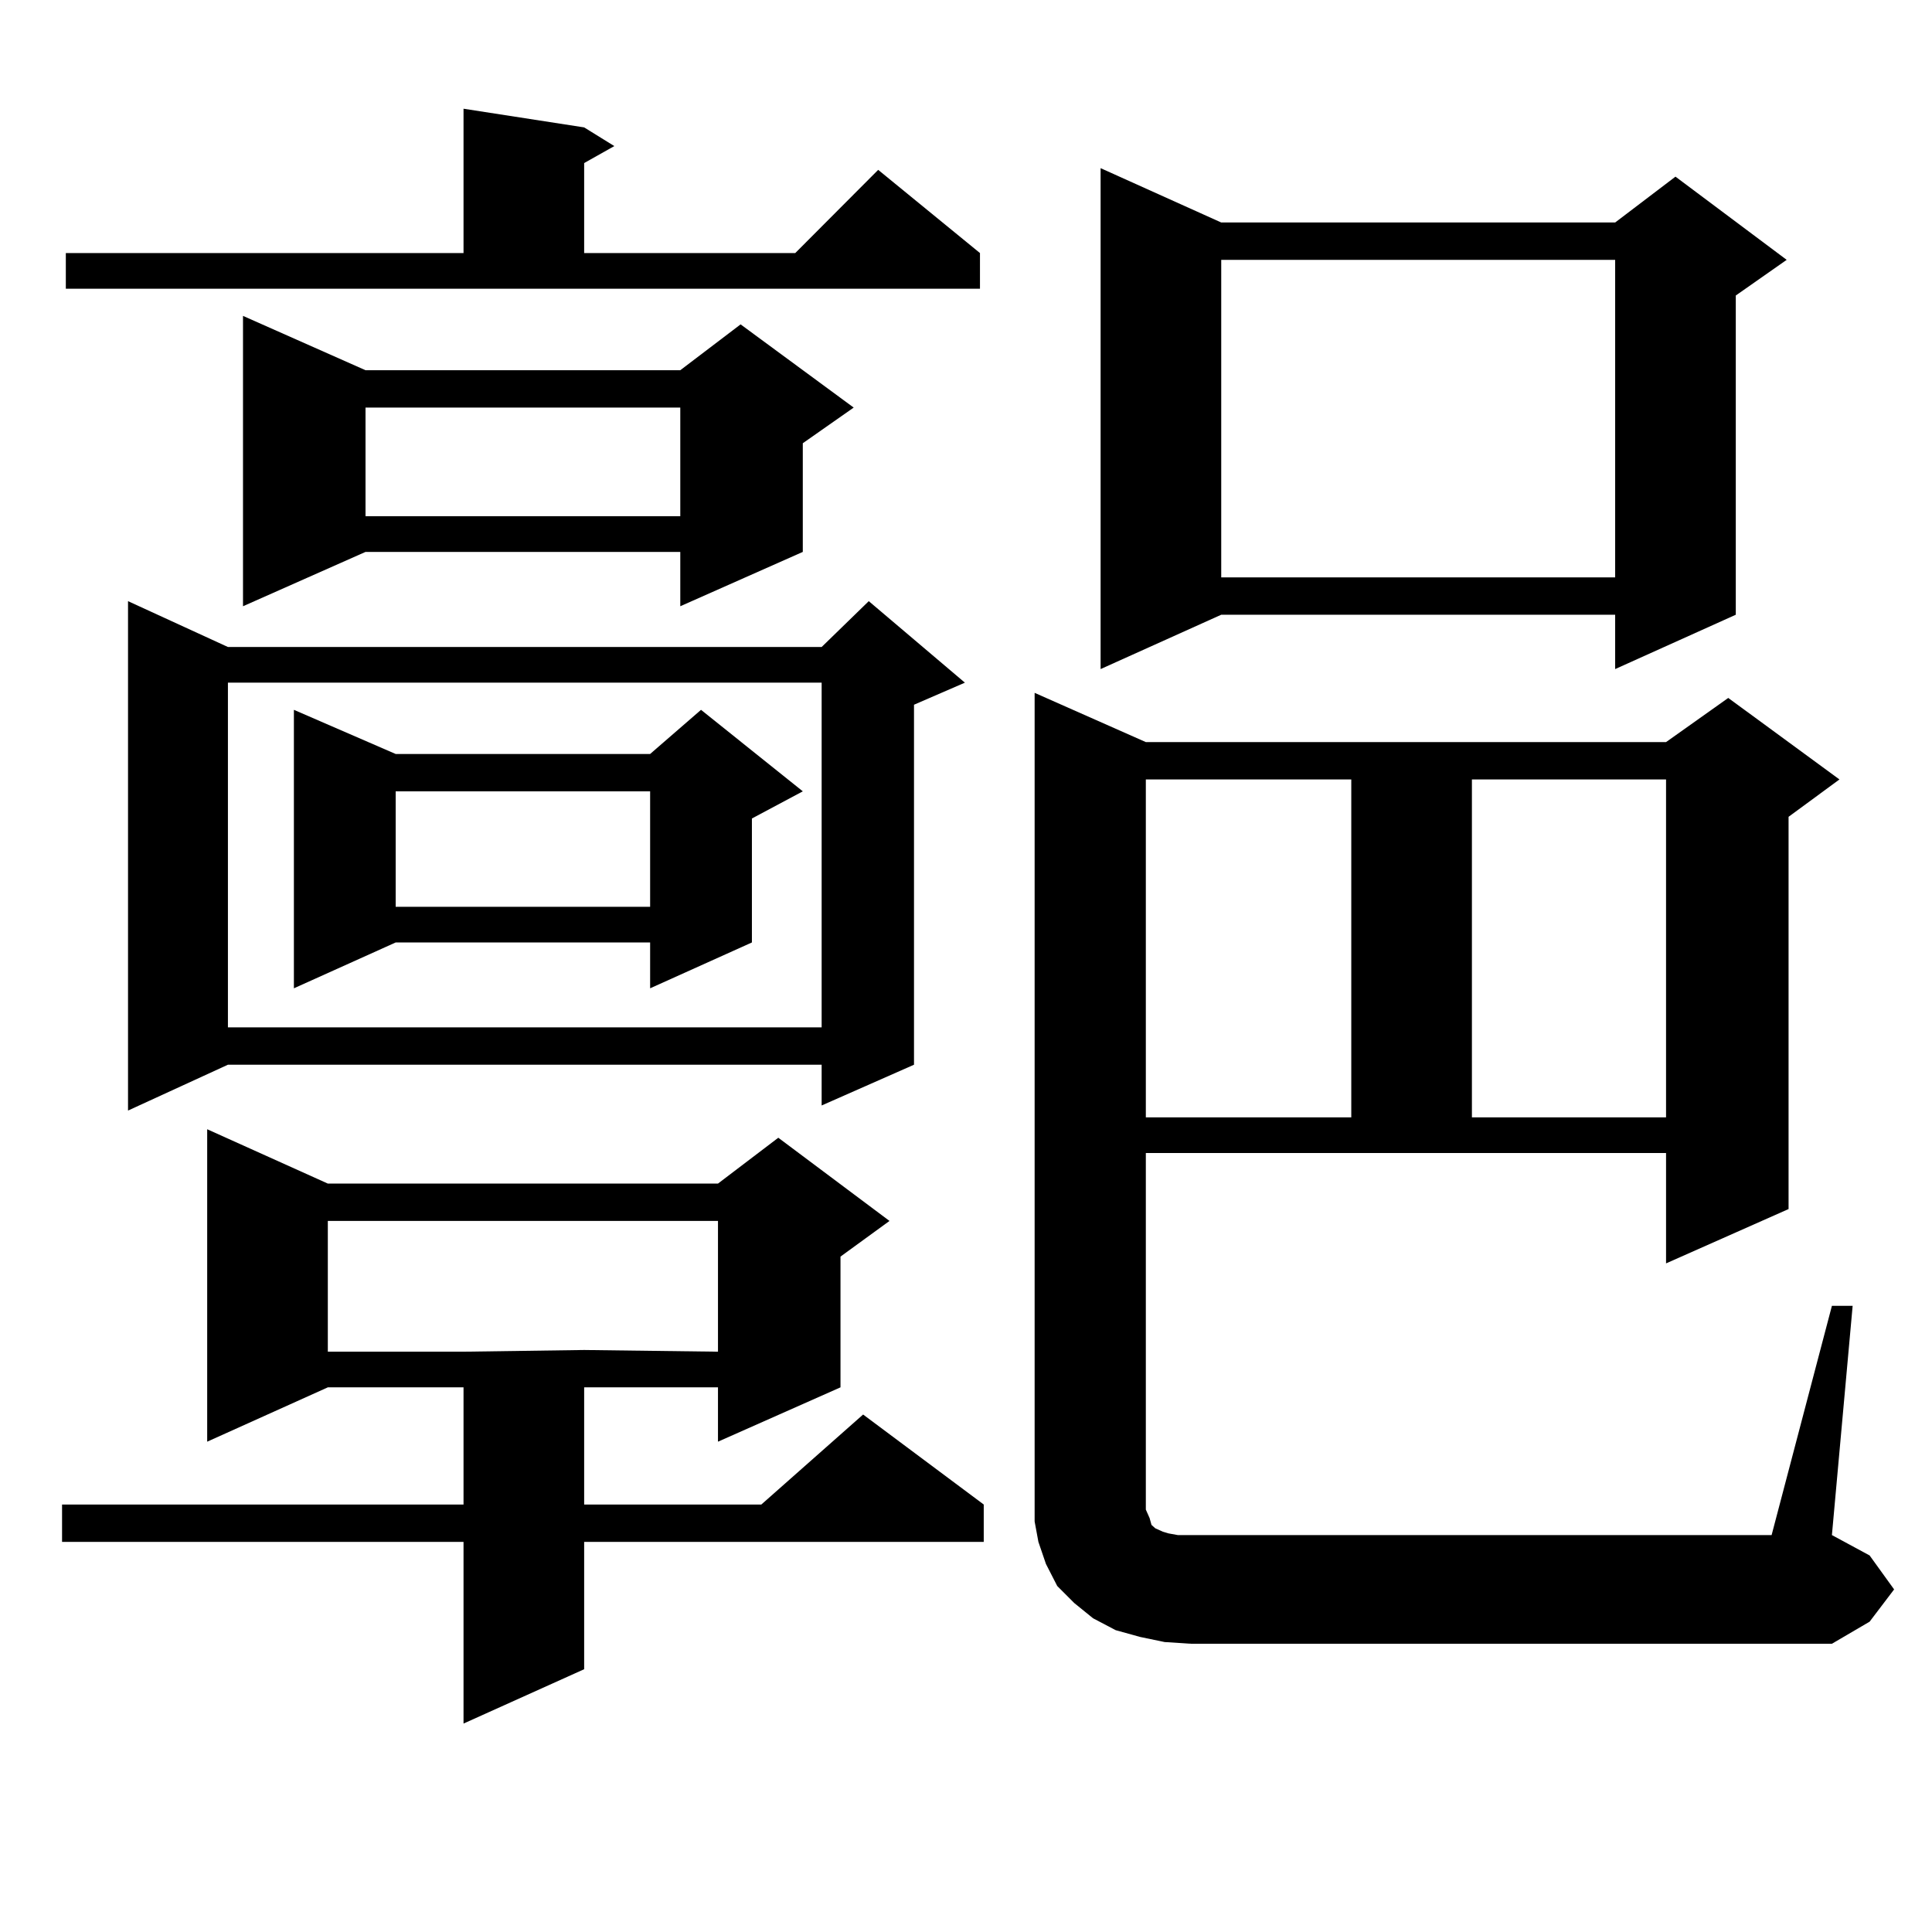
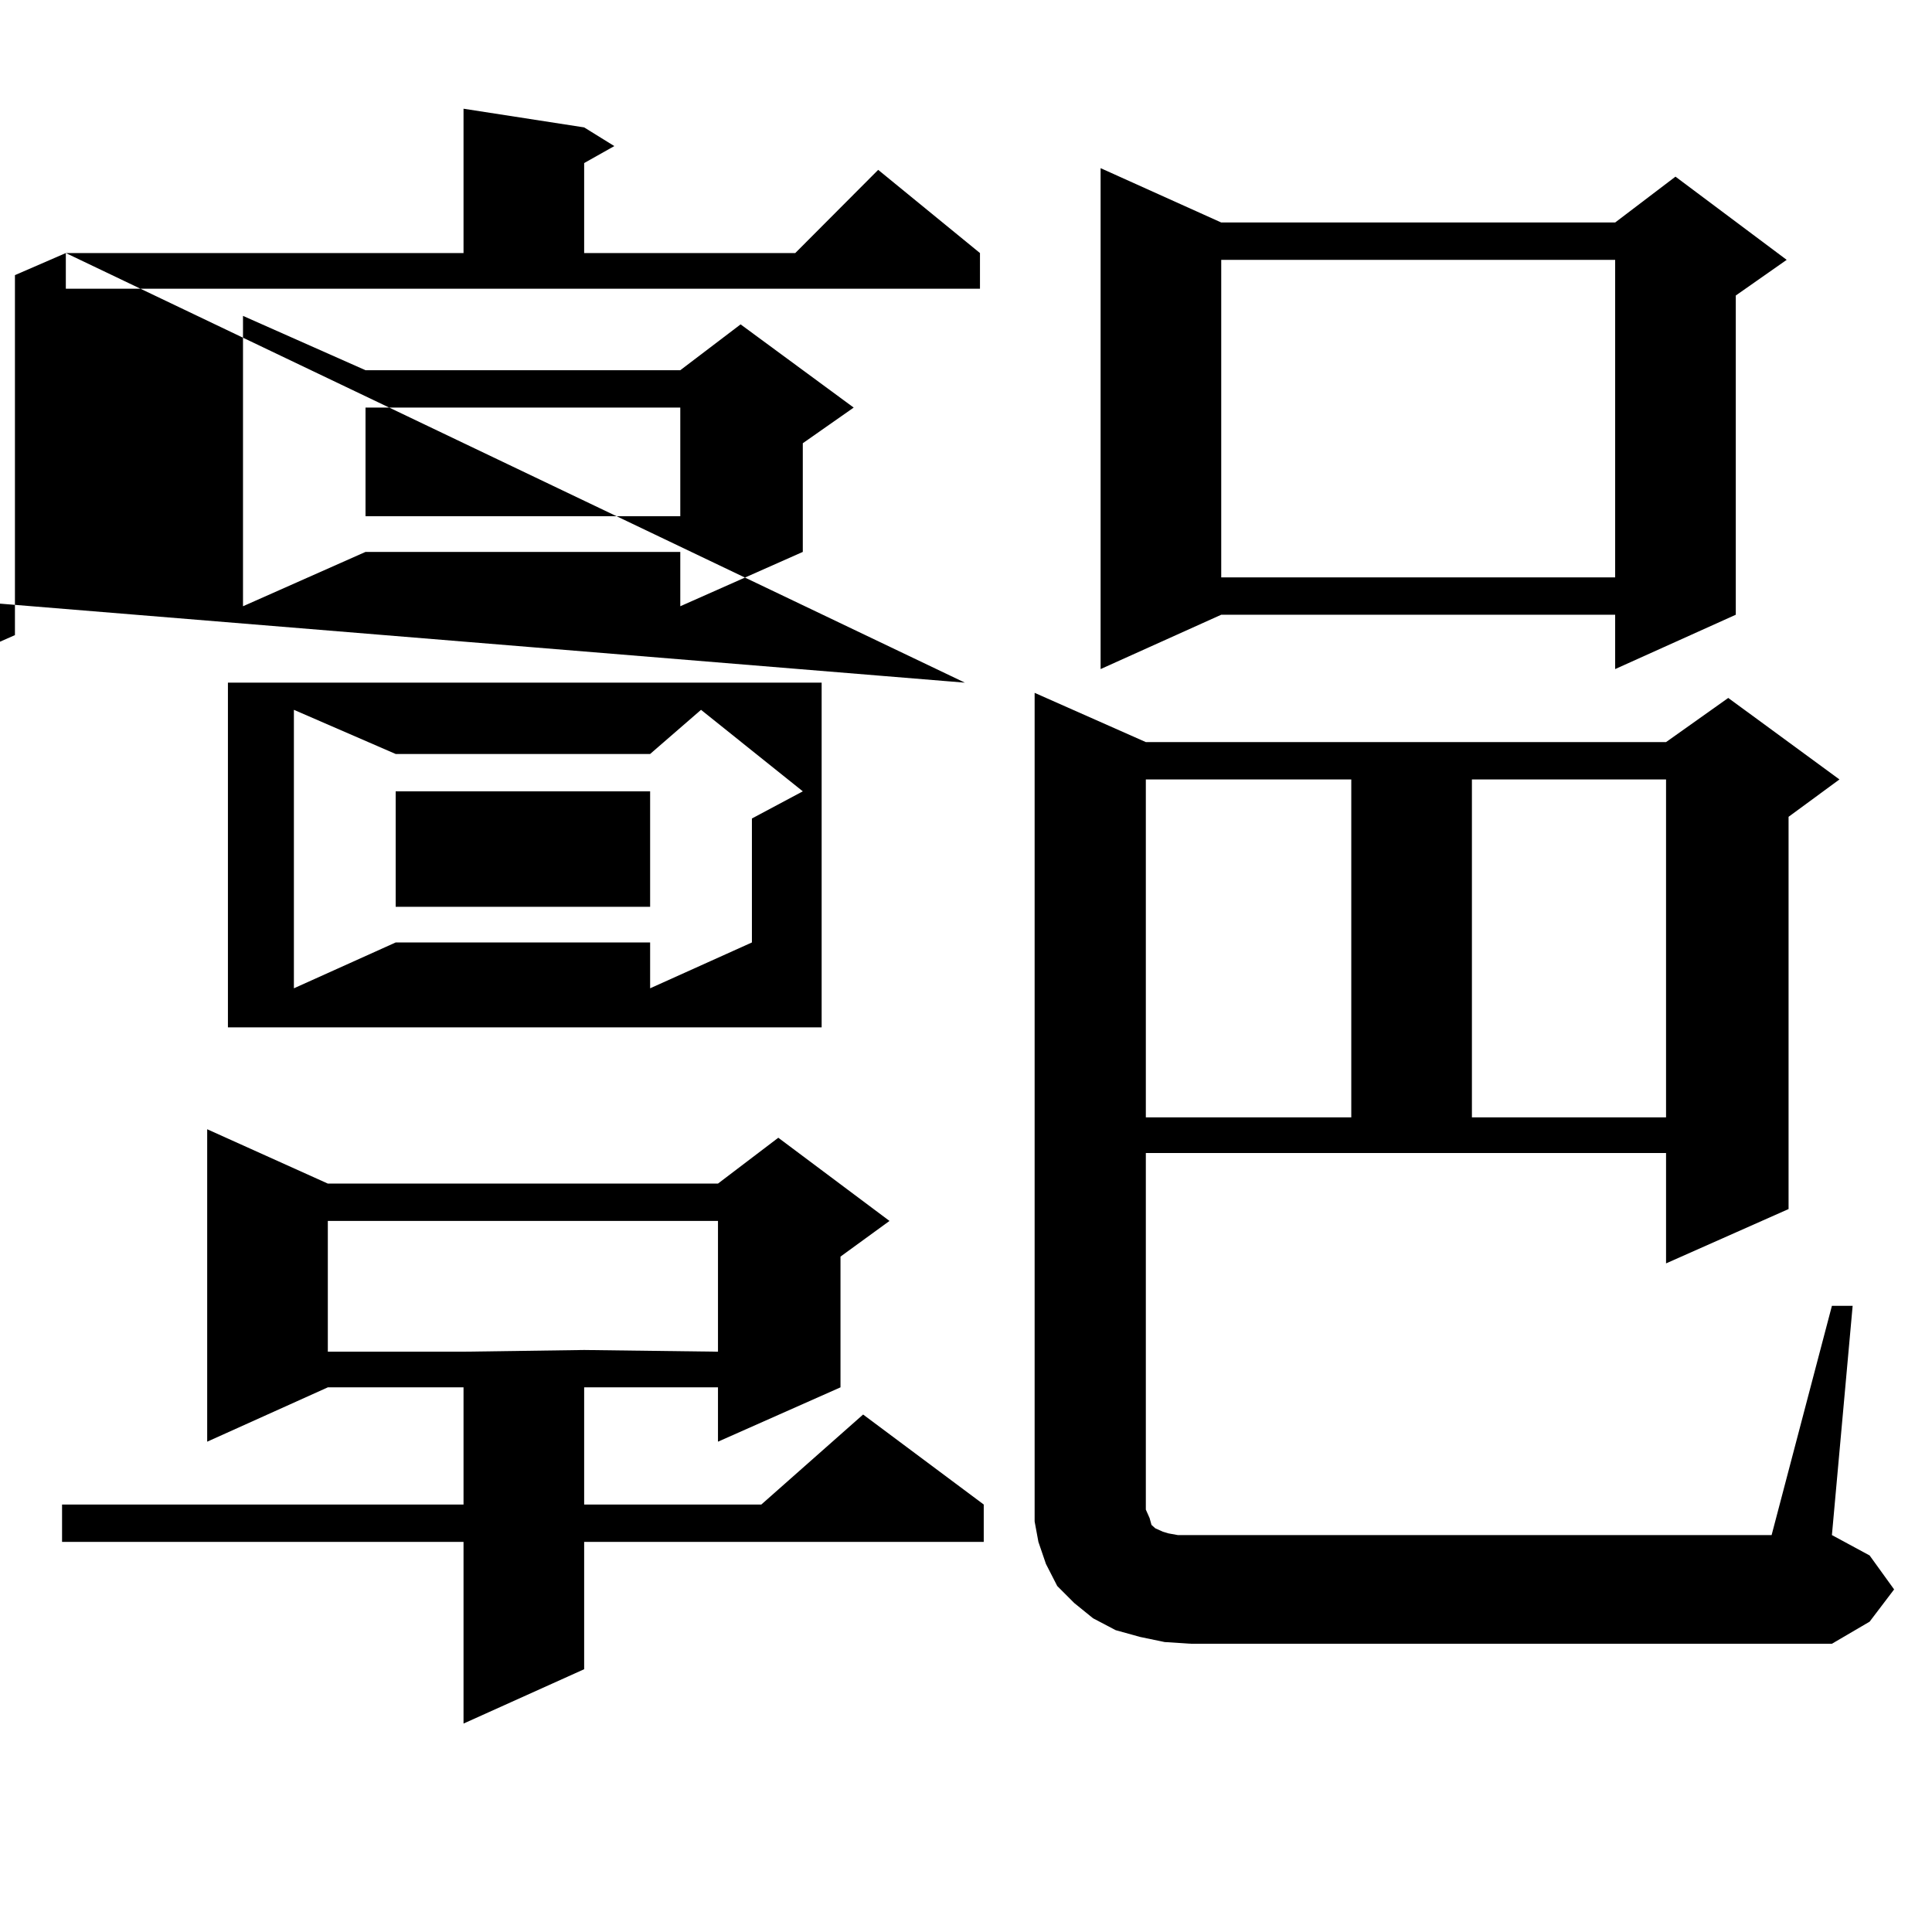
<svg xmlns="http://www.w3.org/2000/svg" version="1.1" id="图层_1" x="0px" y="0px" width="1000px" height="1000px" viewBox="0 0 1000 1000" enable-background="new 0 0 1000 1000" xml:space="preserve">
-   <path d="M169.679,612.621h201.946l31.219-23.73l57.56,43.066l-25.365,18.457v67.676l-63.413,28.125V718.09h-69.267v60.645h91.705  l52.682-46.582l62.438,46.582v19.336H302.358v65.918l-62.438,28.125V798.07h-207.8v-19.336h207.8V718.09h-70.242l-62.438,28.125  V584.496L169.679,612.621z M34.072,130.98h205.849V56.273l62.438,9.668l15.609,9.668l-15.609,8.789v46.582h109.266l42.926-43.066  l52.682,43.066v18.457H34.072V130.98z M499.427,353.344l-26.341,11.426v186.328l-47.804,21.094v-21.094h-307.31l-51.706,23.73  V311.156l51.706,23.73h307.31l24.39-23.73L499.427,353.344z M117.973,353.344v178.418h307.31V353.344H117.973z M189.19,191.625  h162.923l31.219-23.73l58.535,43.066l-26.341,18.457v56.25l-63.413,28.125v-28.125H189.19l-63.413,28.125V163.5L189.19,191.625z   M415.526,409.594l-26.341,14.063v64.16l-52.682,23.73v-23.73H204.8l-52.682,23.73V367.406l52.682,22.852h131.704l26.341-22.852  L415.526,409.594z M169.679,631.957v67.676h70.242l62.438-0.879l69.267,0.879v-67.676H169.679z M189.19,210.961v56.25h162.923  v-56.25H189.19z M204.8,409.594v59.766h131.704v-59.766H204.8z M948.196,675.902h10.731l-10.731,118.652l19.512,10.547  l12.683,17.578l-12.683,16.699l-19.512,11.426H616.497l-13.658-0.879l-12.683-2.637l-12.683-3.516l-11.707-6.152l-9.756-7.91  l-8.78-8.789l-5.854-11.426l-3.902-11.426l-1.951-10.547V358.617l57.56,25.488h269.262l32.194-22.852l57.56,42.188l-26.341,19.336  v203.027l-63.413,28.125v-57.129H593.083v178.418v6.152l1.951,4.395l0.976,3.516l0.976,0.879l0.976,0.879l1.951,0.879l1.951,0.879  l2.927,0.879l4.878,0.879h307.31L948.196,675.902z M632.106,115.16h203.897l31.219-23.73l57.56,43.066l-26.341,18.457v165.234  l-62.438,28.125v-28.125H632.106l-62.438,28.125V87.035L632.106,115.16z M593.083,403.441v174.902h106.339V403.441H593.083z   M632.106,134.496v164.355h203.897V134.496H632.106z M761.859,403.441v174.902h100.485V403.441H761.859z" />
+   <path d="M169.679,612.621h201.946l31.219-23.73l57.56,43.066l-25.365,18.457v67.676l-63.413,28.125V718.09h-69.267v60.645h91.705  l52.682-46.582l62.438,46.582v19.336H302.358v65.918l-62.438,28.125V798.07h-207.8v-19.336h207.8V718.09h-70.242l-62.438,28.125  V584.496L169.679,612.621z M34.072,130.98h205.849V56.273l62.438,9.668l15.609,9.668l-15.609,8.789v46.582h109.266l42.926-43.066  l52.682,43.066v18.457H34.072V130.98z l-26.341,11.426v186.328l-47.804,21.094v-21.094h-307.31l-51.706,23.73  V311.156l51.706,23.73h307.31l24.39-23.73L499.427,353.344z M117.973,353.344v178.418h307.31V353.344H117.973z M189.19,191.625  h162.923l31.219-23.73l58.535,43.066l-26.341,18.457v56.25l-63.413,28.125v-28.125H189.19l-63.413,28.125V163.5L189.19,191.625z   M415.526,409.594l-26.341,14.063v64.16l-52.682,23.73v-23.73H204.8l-52.682,23.73V367.406l52.682,22.852h131.704l26.341-22.852  L415.526,409.594z M169.679,631.957v67.676h70.242l62.438-0.879l69.267,0.879v-67.676H169.679z M189.19,210.961v56.25h162.923  v-56.25H189.19z M204.8,409.594v59.766h131.704v-59.766H204.8z M948.196,675.902h10.731l-10.731,118.652l19.512,10.547  l12.683,17.578l-12.683,16.699l-19.512,11.426H616.497l-13.658-0.879l-12.683-2.637l-12.683-3.516l-11.707-6.152l-9.756-7.91  l-8.78-8.789l-5.854-11.426l-3.902-11.426l-1.951-10.547V358.617l57.56,25.488h269.262l32.194-22.852l57.56,42.188l-26.341,19.336  v203.027l-63.413,28.125v-57.129H593.083v178.418v6.152l1.951,4.395l0.976,3.516l0.976,0.879l0.976,0.879l1.951,0.879l1.951,0.879  l2.927,0.879l4.878,0.879h307.31L948.196,675.902z M632.106,115.16h203.897l31.219-23.73l57.56,43.066l-26.341,18.457v165.234  l-62.438,28.125v-28.125H632.106l-62.438,28.125V87.035L632.106,115.16z M593.083,403.441v174.902h106.339V403.441H593.083z   M632.106,134.496v164.355h203.897V134.496H632.106z M761.859,403.441v174.902h100.485V403.441H761.859z" />
</svg>